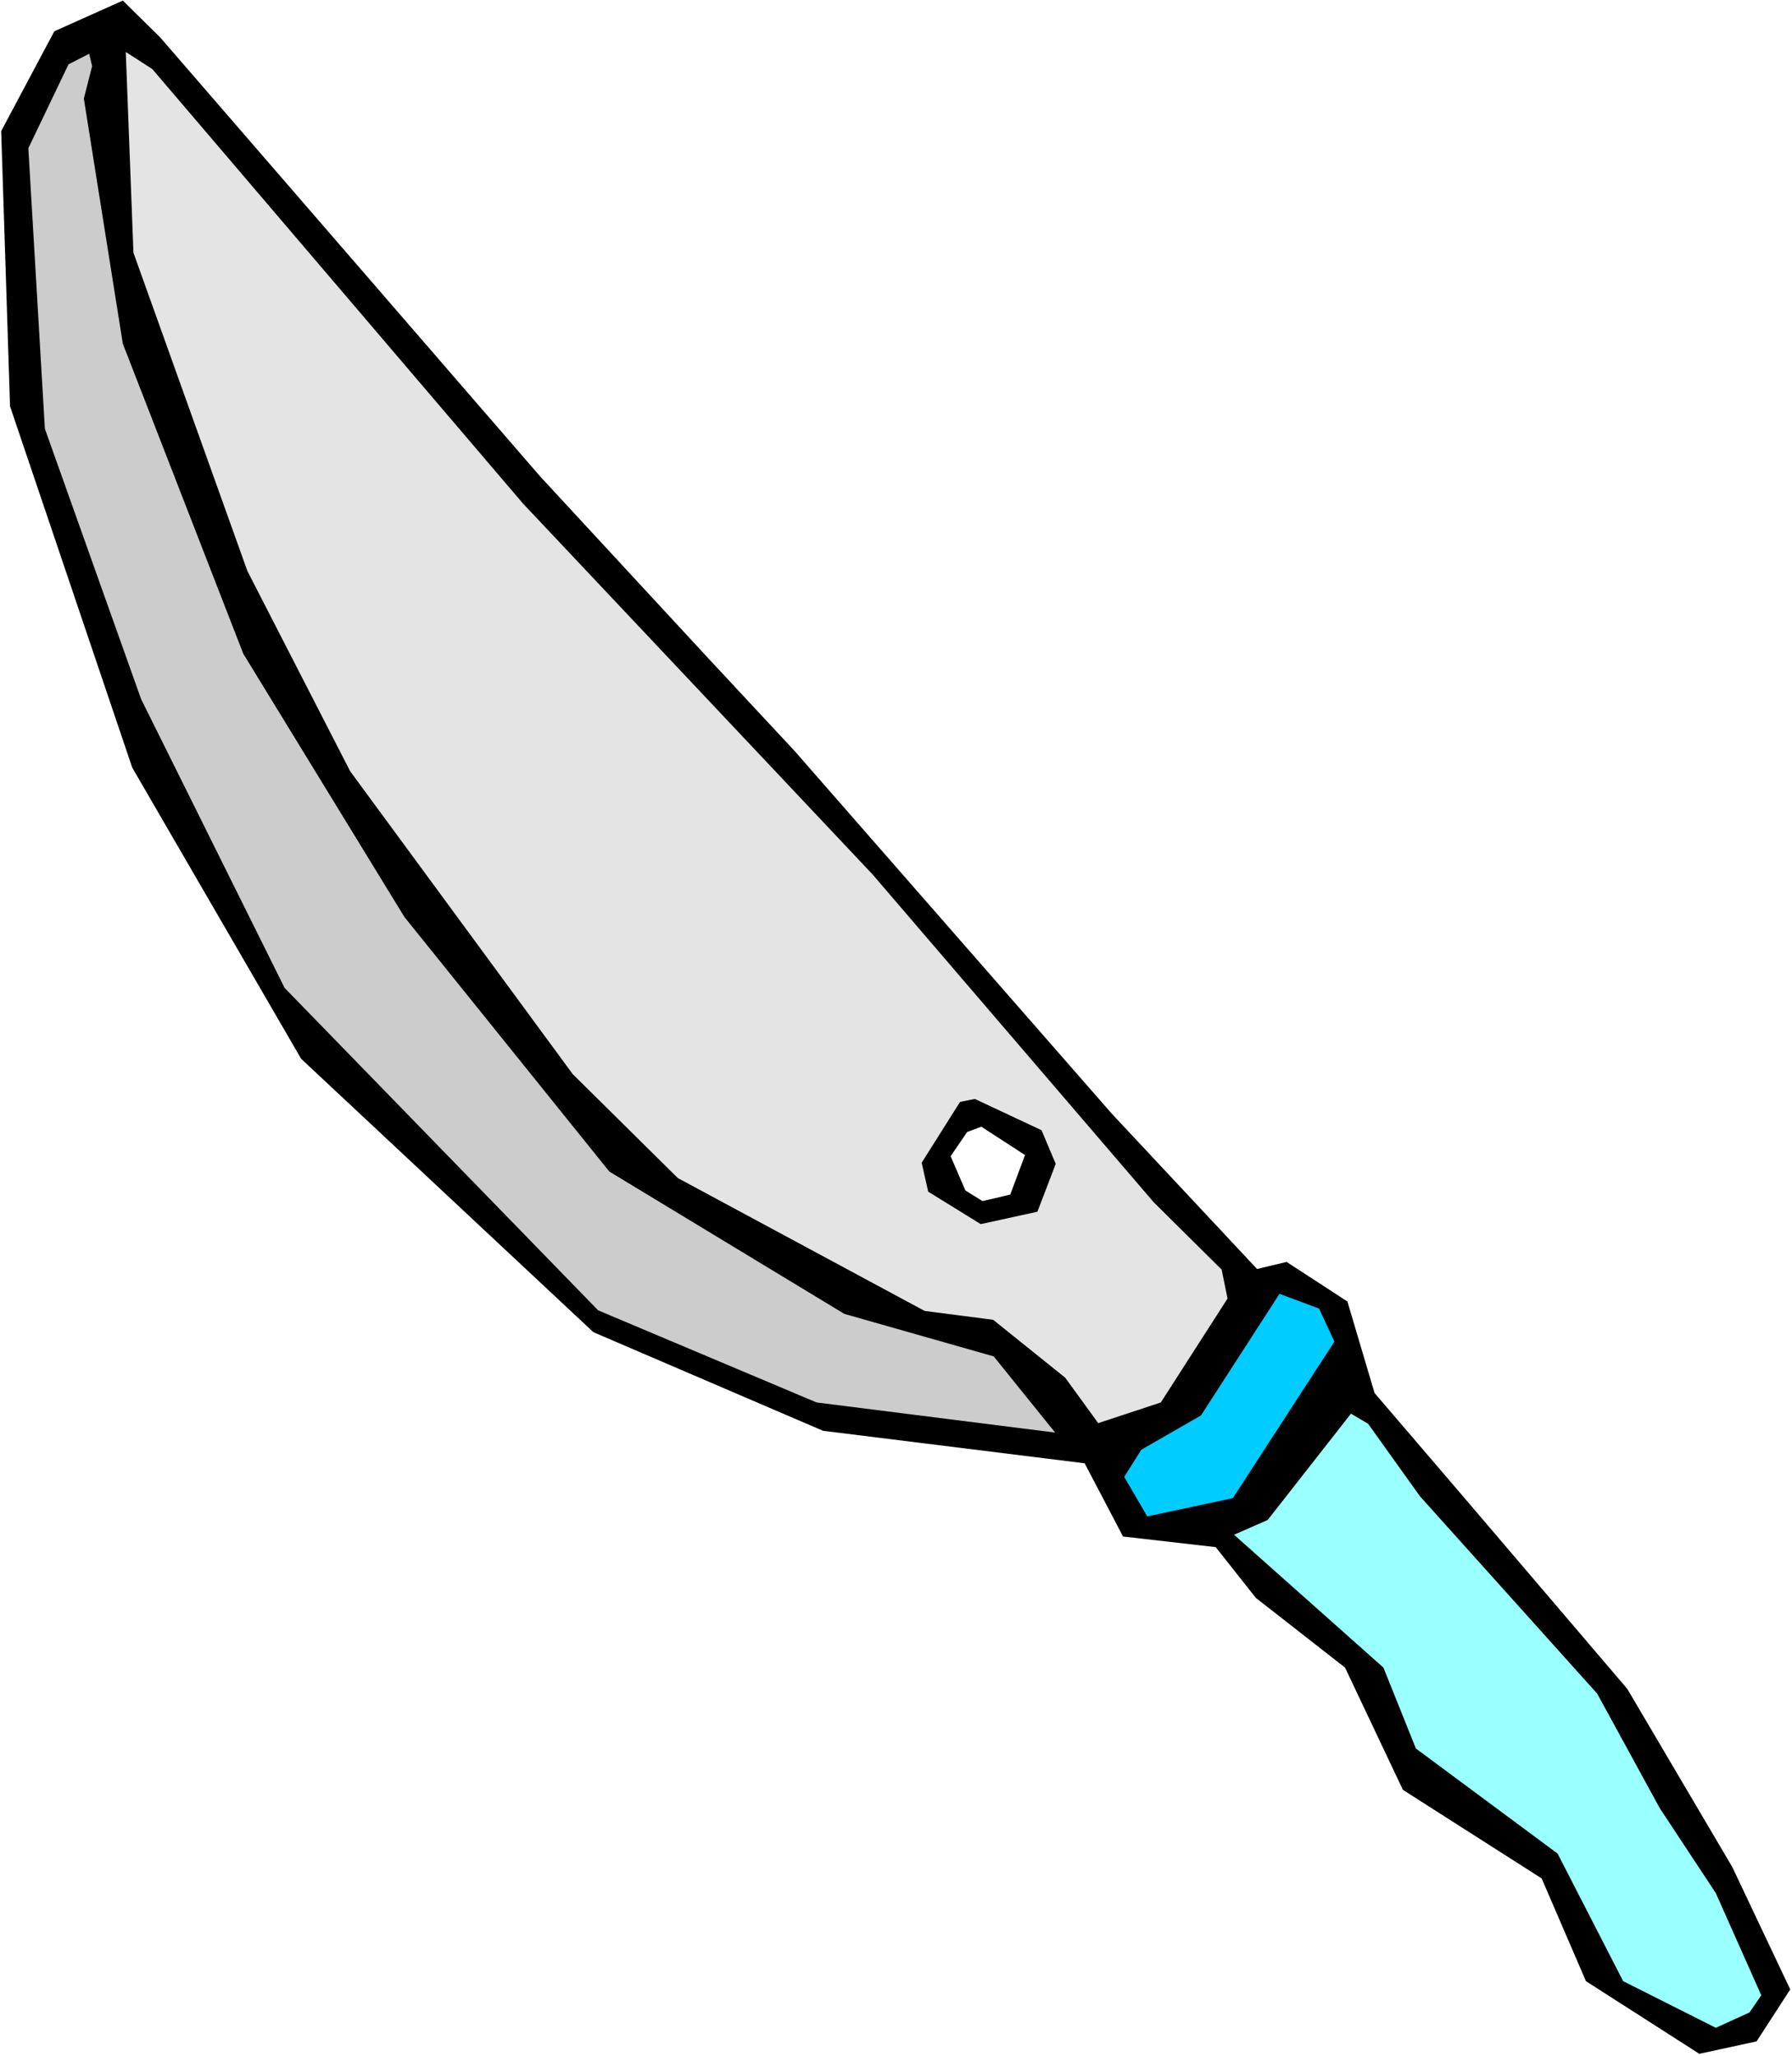
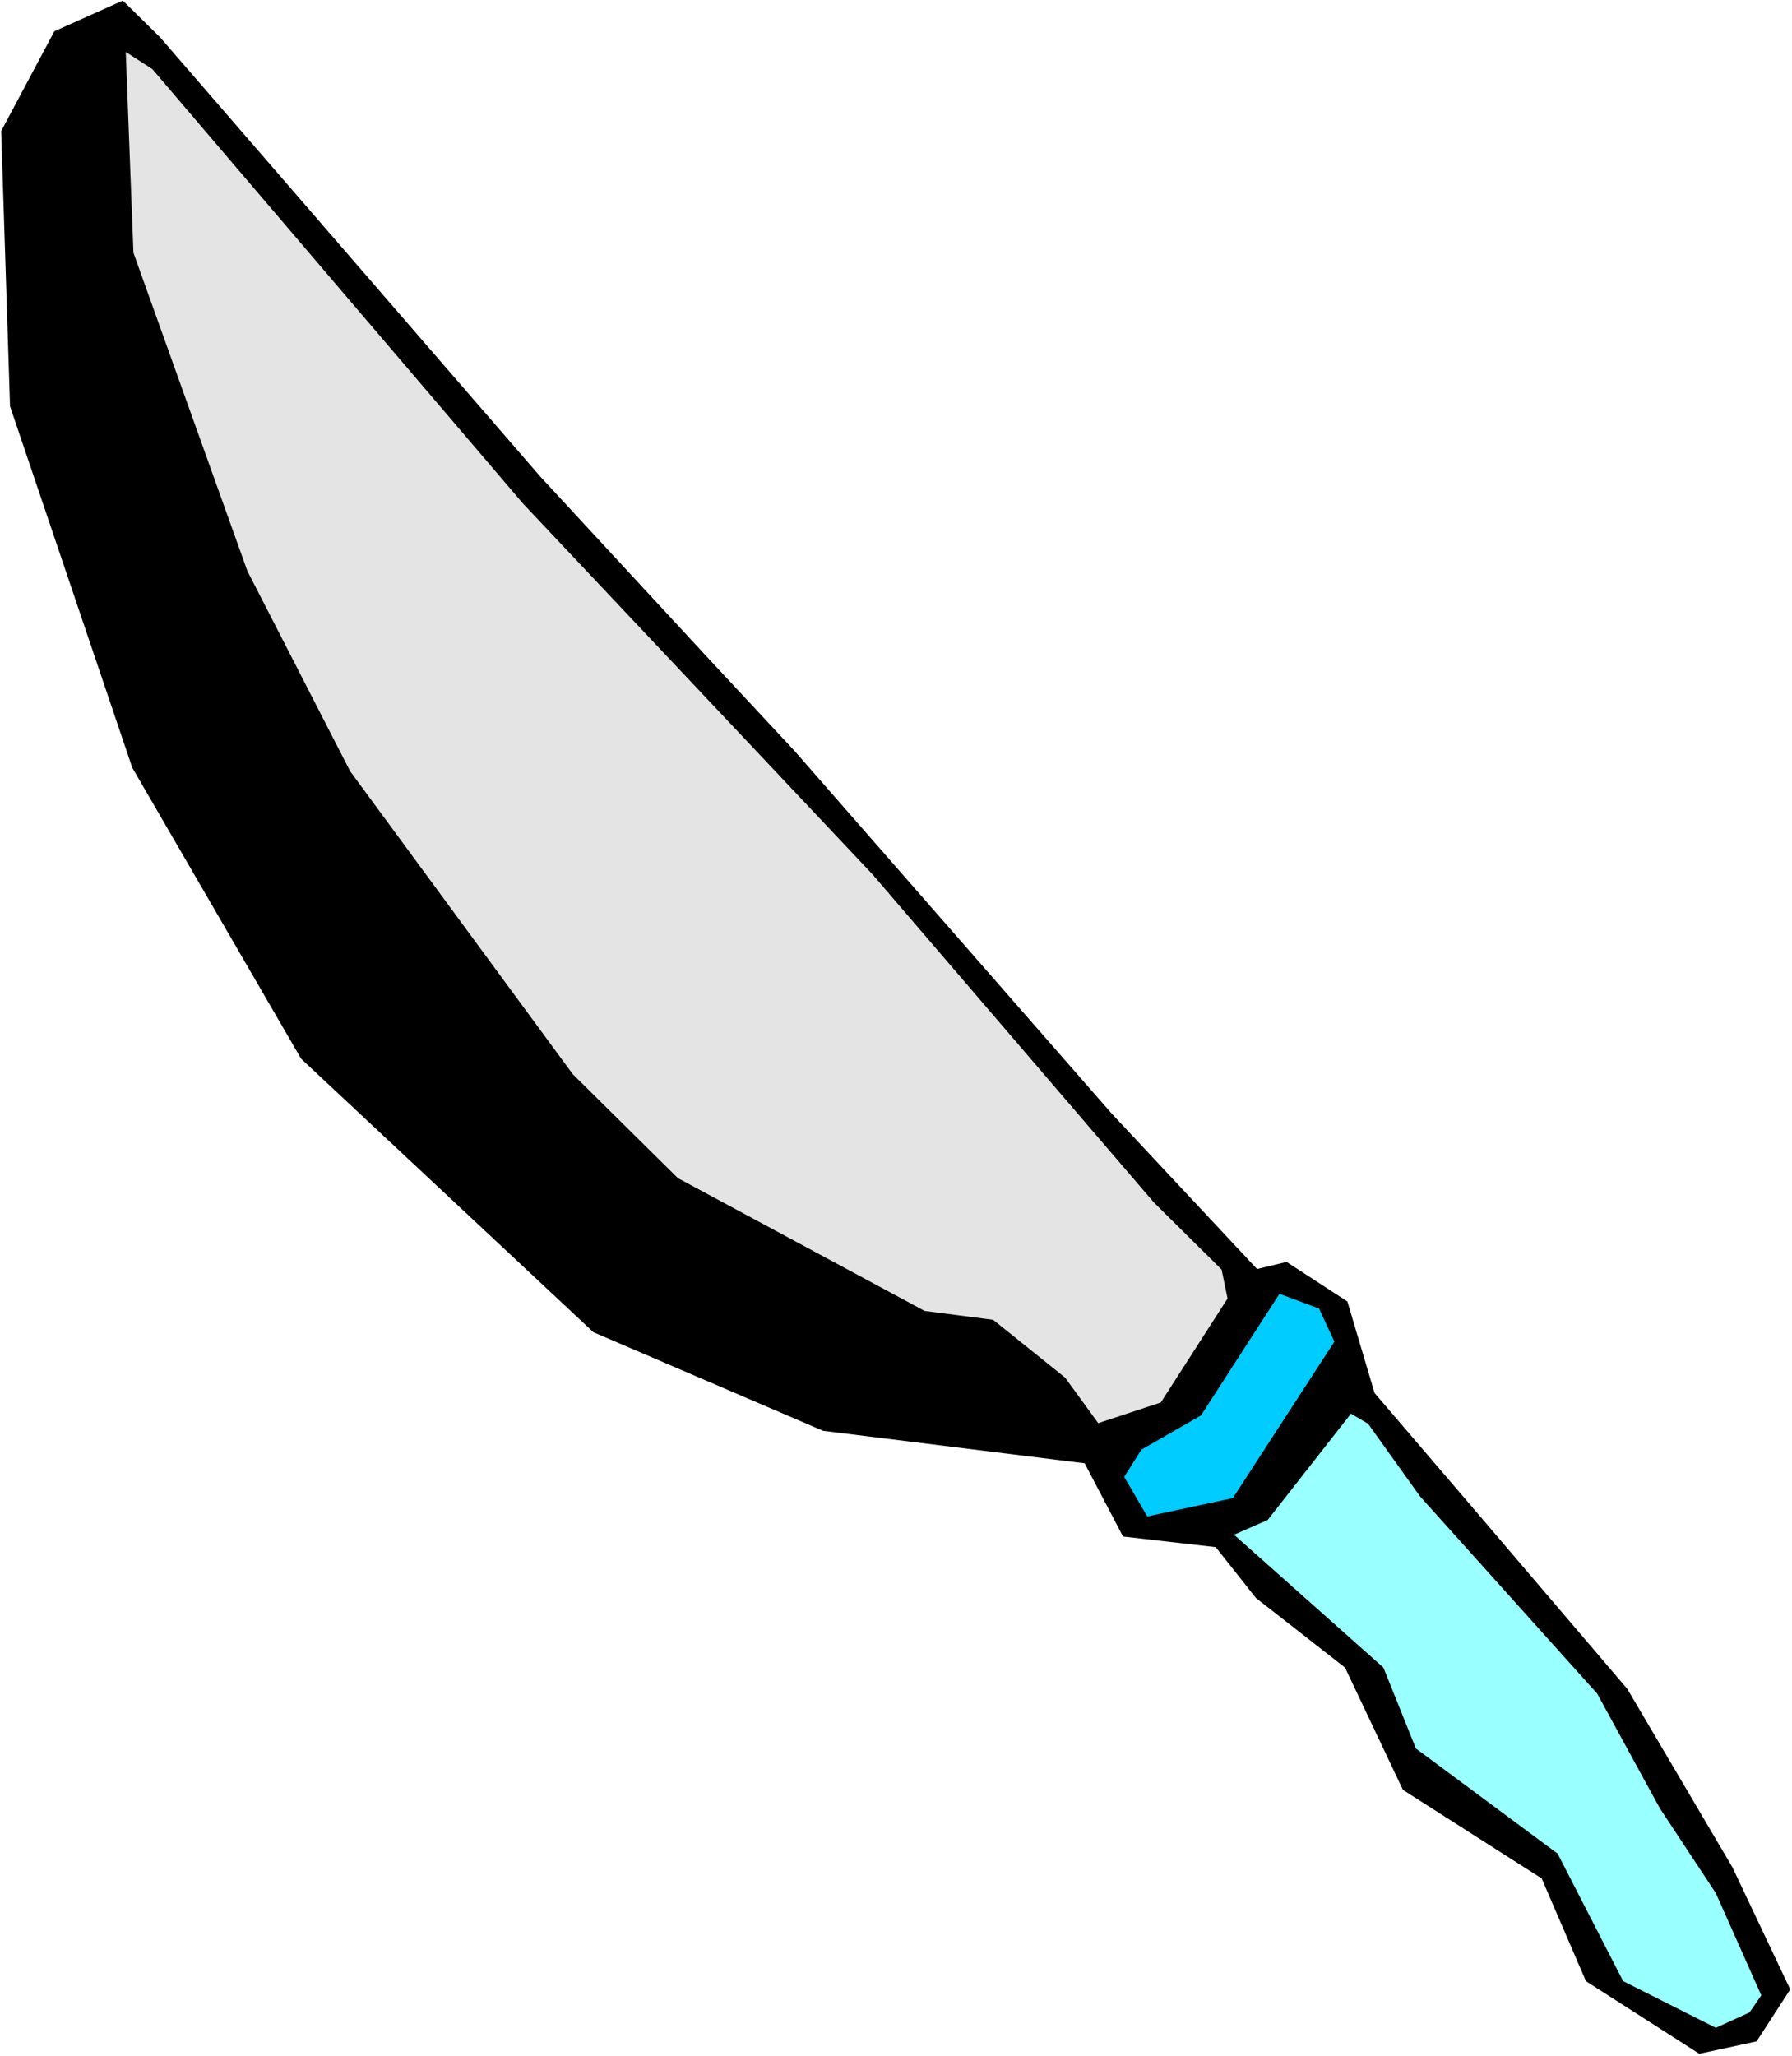
<svg xmlns="http://www.w3.org/2000/svg" xmlns:ns1="http://sodipodi.sourceforge.net/DTD/sodipodi-0.dtd" xmlns:ns2="http://www.inkscape.org/namespaces/inkscape" version="1.0" width="129.766mm" height="148.878mm" id="svg8" ns1:docname="Knife 12.wmf">
  <rect width="100%" height="100%" fill="#808080" stroke="none" />
  <ns1:namedview id="namedview8" pagecolor="#ffffff" bordercolor="#000000" borderopacity="0.25" ns2:showpageshadow="2" ns2:pageopacity="0.0" ns2:pagecheckerboard="0" ns2:deskcolor="#d1d1d1" ns2:document-units="mm" />
  <defs id="defs1">
    <pattern id="WMFhbasepattern" patternUnits="userSpaceOnUse" width="6" height="6" x="0" y="0" />
  </defs>
  <path style="fill:#ffffff;fill-opacity:1;fill-rule:evenodd;stroke:none" d="M 0,562.69 H 490.455 V 0 H 0 Z" id="path1" />
  <path style="fill:#000000;fill-opacity:1;fill-rule:evenodd;stroke:none" d="m 2.747,111.181 33.451,98.899 46.218,79.669 79.992,74.821 62.862,26.987 71.589,8.888 10.504,20.038 25.371,2.909 10.989,13.898 24.402,19.069 15.837,33.451 37.976,24.24 12.12,28.118 31.027,19.877 15.675,-3.394 9.211,-14.221 -15.837,-33.451 -28.765,-48.803 -44.117,-51.712 -25.048,-29.25 -7.434,-25.048 -16.645,-10.827 -8.08,1.939 -39.754,-42.501 L 217.513,205.555 193.435,179.699 147.864,130.411 43.794,10.181 33.613,0.162 14.867,8.565 0.323,35.875 Z" id="path2" />
-   <path style="fill:#cccccc;fill-opacity:1;fill-rule:evenodd;stroke:none" d="m 12.282,117.321 26.341,74.013 39.269,79.022 85.809,88.233 59.792,25.21 65.286,8.242 -16.806,-20.846 -40.885,-11.635 -64.317,-38.946 -56.075,-69.649 -44.117,-72.073 -32.966,-84.84 -10.666,-67.064 2.262,-8.888 -0.808,-3.394 -5.656,2.909 -10.989,22.947 z" id="path3" />
  <path style="fill:#e4e4e4;fill-opacity:1;fill-rule:evenodd;stroke:none" d="m 67.71,156.267 28.118,54.782 60.923,82.901 28.765,28.442 67.549,36.36 18.746,2.424 19.715,15.837 9.05,12.443 17.13,-5.656 18.261,-28.442 -1.616,-7.918 L 315.766,329.017 238.845,239.329 143.177,137.844 41.693,18.907 34.421,14.221 36.522,69.165 Z" id="path4" />
-   <path style="fill:#000000;fill-opacity:1;fill-rule:evenodd;stroke:none" d="m 254.035,326.108 14.382,8.888 15.514,-3.394 5.01,-13.09 -3.878,-9.211 -18.261,-8.565 -4.04,0.808 -10.504,16.645 z" id="path5" />
-   <path style="fill:#ffffff;fill-opacity:1;fill-rule:evenodd;stroke:none" d="m 264.216,325.785 4.686,2.909 7.595,-1.778 4.04,-10.827 -11.958,-7.757 -3.878,1.454 -4.525,6.626 z" id="path6" />
  <path style="fill:#00ccff;fill-opacity:1;fill-rule:evenodd;stroke:none" d="m 313.988,414.988 23.432,-5.01 27.795,-42.824 -4.202,-9.05 -10.827,-4.04 -21.493,33.29 -16.322,9.373 -4.686,7.434 z" id="path7" />
  <path style="fill:#99ffff;fill-opacity:1;fill-rule:evenodd;stroke:none" d="m 387.516,478.496 38.784,28.765 17.938,34.906 25.371,12.766 9.211,-4.202 3.232,-4.686 -12.443,-27.957 -15.352,-23.27 -17.13,-31.35 -48.48,-53.974 -14.221,-19.877 -4.686,-2.747 -22.786,29.088 -9.211,4.04 40.885,36.36 z" id="path8" />
</svg>